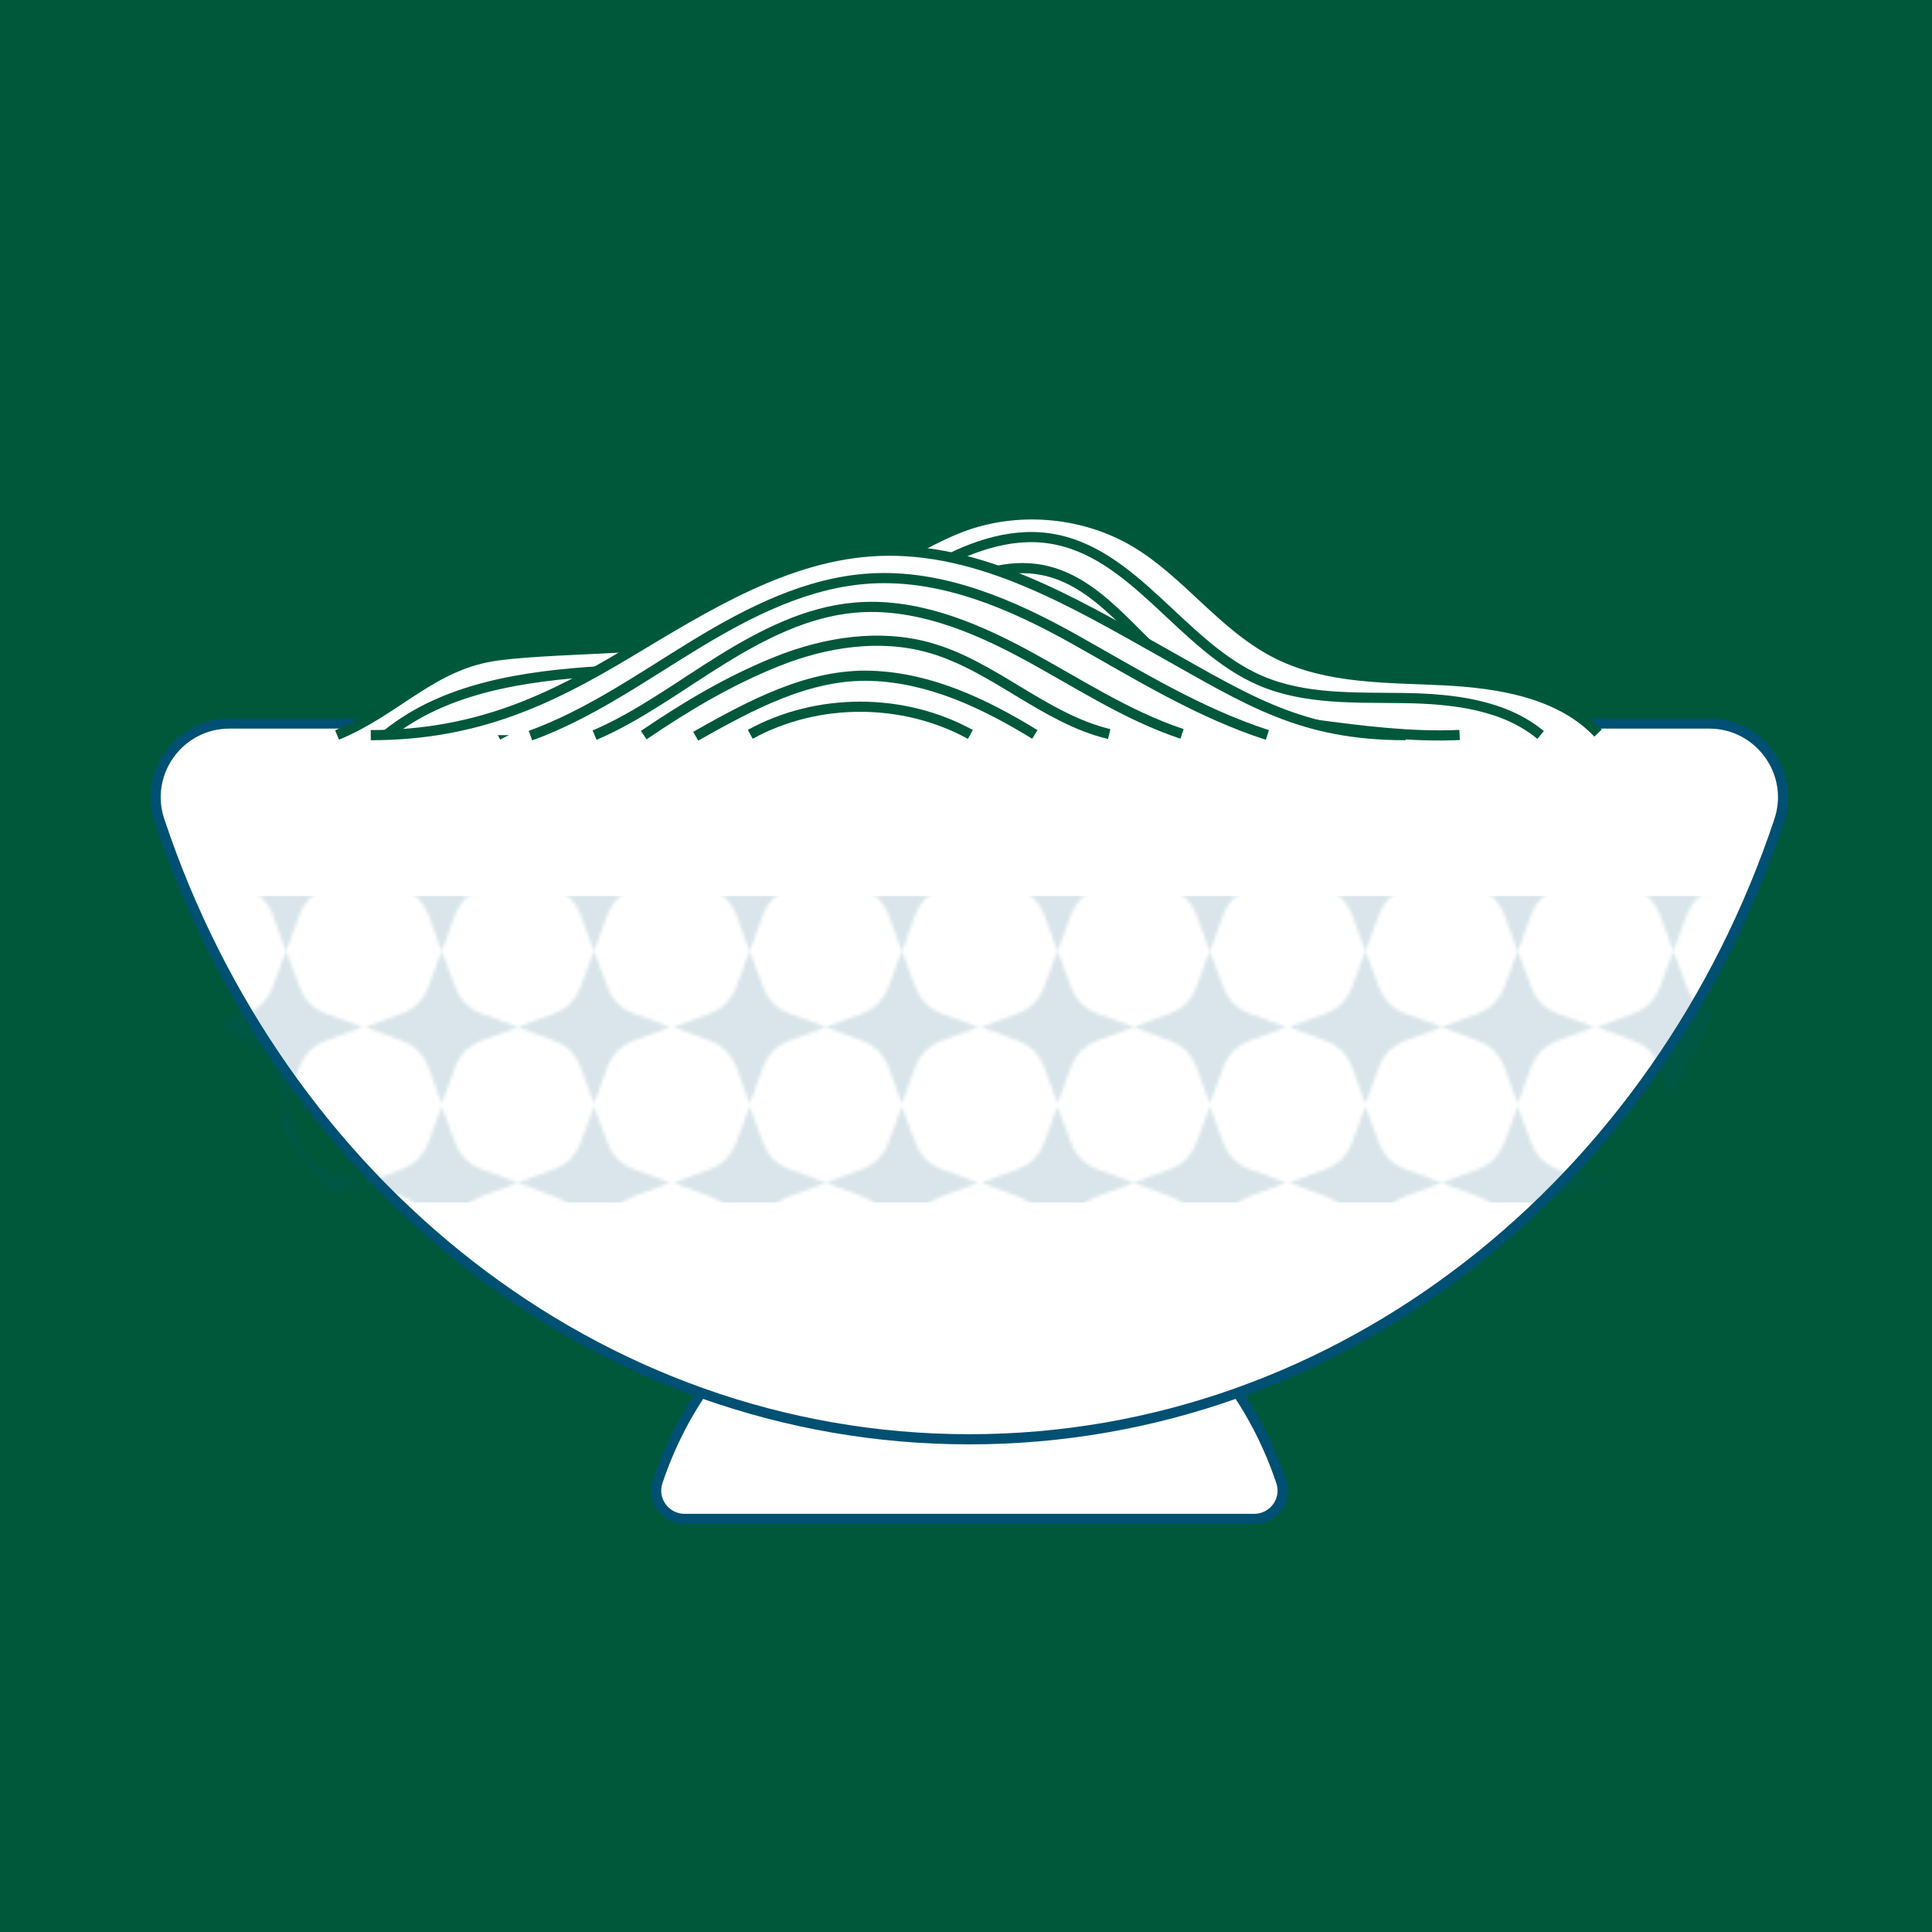
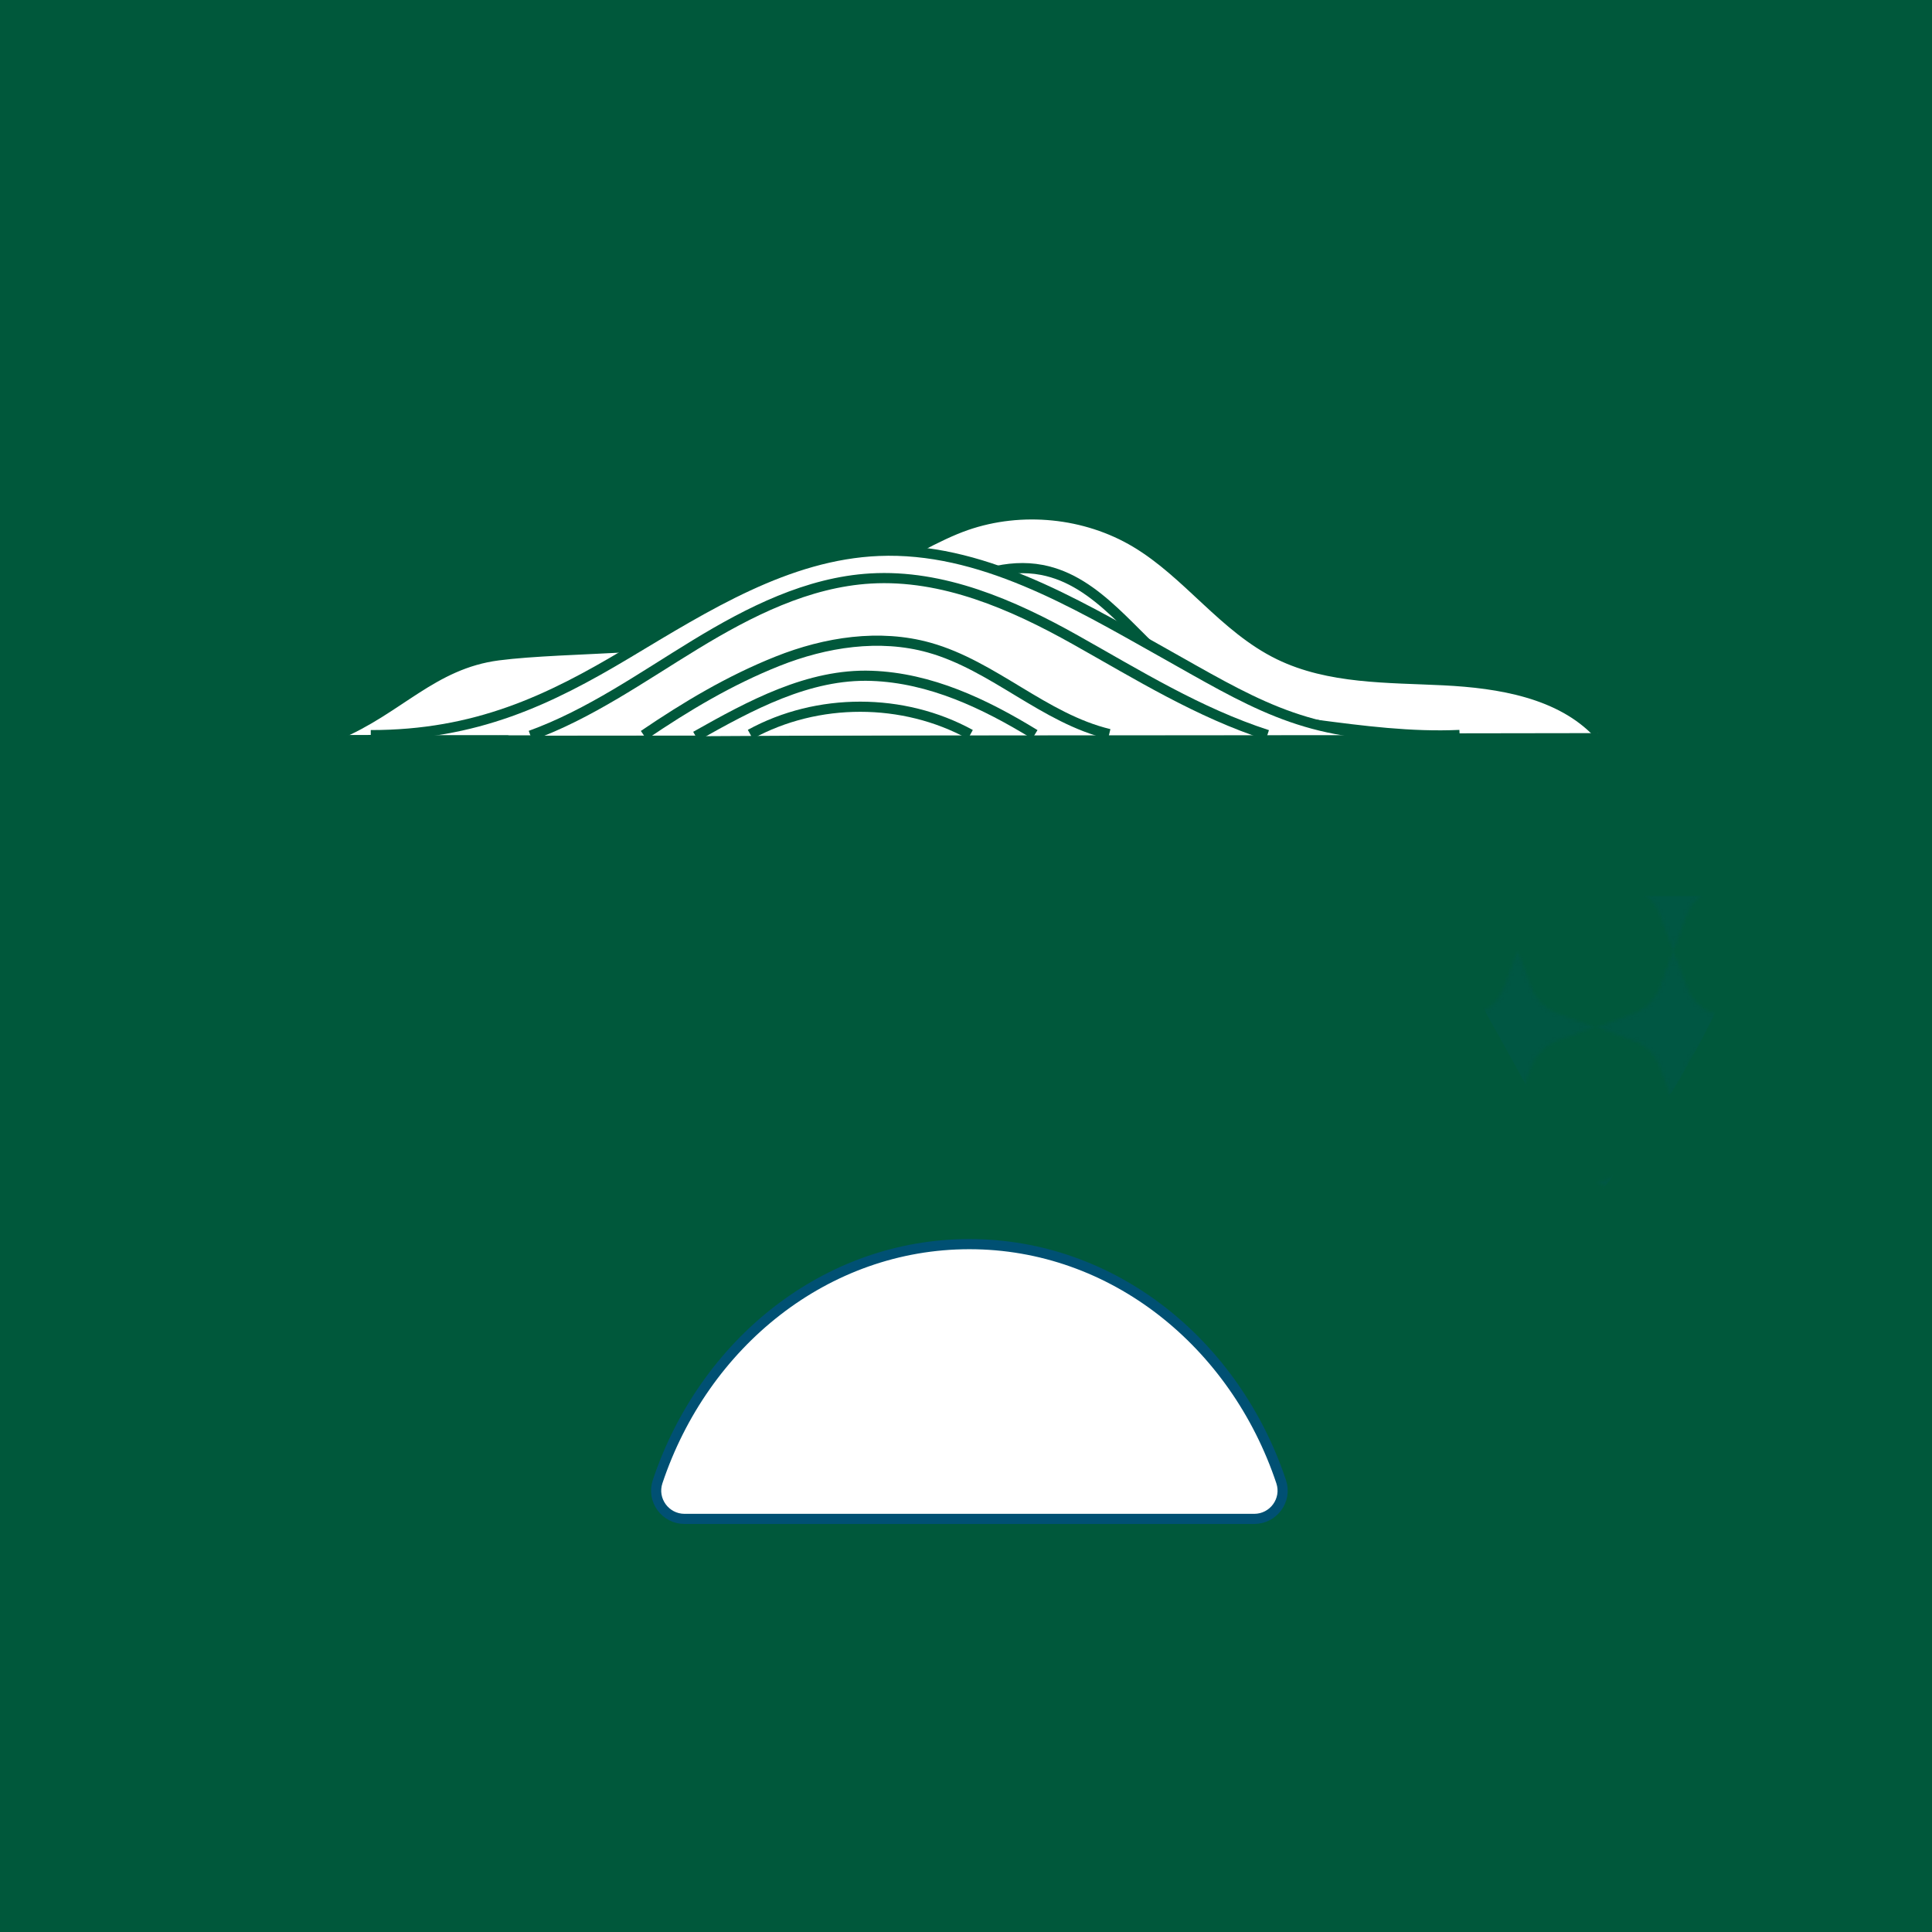
<svg xmlns="http://www.w3.org/2000/svg" id="Layer_2" data-name="Layer 2" viewBox="0 0 571 571">
  <defs>
    <style>      .cls-1 {        fill: #005073;        opacity: .3;      }      .cls-1, .cls-2, .cls-3, .cls-4 {        stroke-width: 0px;      }      .cls-2 {        fill: none;      }      .cls-5 {        stroke: #005073;      }      .cls-5, .cls-6 {        fill: #fff;        stroke-miterlimit: 10;        stroke-width: 3px;      }      .cls-6 {        stroke: #00583b;      }      .cls-3 {        fill: #00583b;      }      .cls-4 {        fill: url(#New_Pattern_3);        opacity: .5;      }    </style>
    <pattern id="New_Pattern_3" data-name="New Pattern 3" x="0" y="0" width="90.09" height="90.09" patternTransform="translate(-1530 -1311)" patternUnits="userSpaceOnUse" viewBox="0 0 90.09 90.09">
      <g>
        <rect class="cls-2" width="90.09" height="90.09" />
-         <path class="cls-1" d="M67.55,0l4.09,11.05c1.27,3.43,3.98,6.14,7.41,7.41l11.05,4.09-11.05,4.09c-3.43,1.27-6.14,3.98-7.41,7.41l-4.09,11.05-4.09-11.05c-1.27-3.43-3.98-6.14-7.41-7.41l-11.05-4.09,11.05-4.09c3.43-1.27,6.14-3.98,7.41-7.41l4.09-11.05Z" />
        <path class="cls-1" d="M67.55,45l4.09,11.05c1.27,3.43,3.98,6.14,7.41,7.41l11.05,4.09-11.05,4.09c-3.43,1.27-6.14,3.98-7.41,7.41l-4.09,11.05-4.09-11.05c-1.27-3.43-3.98-6.14-7.41-7.41l-11.05-4.09,11.05-4.09c3.43-1.27,6.14-3.98,7.41-7.41l4.09-11.05Z" />
        <path class="cls-1" d="M22.55,45l4.09,11.05c1.27,3.43,3.98,6.14,7.41,7.41l11.05,4.09-11.05,4.09c-3.43,1.27-6.14,3.98-7.41,7.41l-4.09,11.05-4.09-11.05c-1.27-3.43-3.98-6.14-7.41-7.41l-11.05-4.09,11.05-4.09c3.43-1.27,6.14-3.98,7.41-7.41l4.09-11.05Z" />
        <path class="cls-1" d="M22.55,0l4.09,11.05c1.27,3.43,3.98,6.14,7.41,7.41l11.05,4.09-11.05,4.09c-3.43,1.27-6.14,3.98-7.41,7.41l-4.09,11.05-4.09-11.05c-1.27-3.43-3.98-6.14-7.41-7.41L0,22.55l11.05-4.09c3.43-1.27,6.14-3.98,7.41-7.41L22.55,0Z" />
      </g>
    </pattern>
  </defs>
  <g id="Layer_5" data-name="Layer 5">
    <rect class="cls-3" width="571" height="571" />
    <path class="cls-5" d="M202.32,448.91c-5.7,0-9.77-5.58-7.97-10.99,13.68-40.96,49.77-70.22,92.15-70.22s78.47,29.26,92.15,70.22c1.81,5.41-2.26,10.99-7.97,10.99h-168.36Z" />
-     <path class="cls-5" d="M67.82,213.84c-14.82,0-25.39,14.54-20.7,28.64,35.53,106.69,129.29,182.9,239.37,182.9s203.84-76.21,239.37-182.9c4.69-14.09-5.88-28.64-20.7-28.64H67.82Z" />
    <g>
      <path class="cls-6" d="M472.29,216.67c-11.22-11.83-29.1-14.8-45.63-15.62-16.53-.82-33.85-.35-48.64-7.56-16.28-7.93-26.89-23.95-42.42-33.2-14.78-8.81-33.71-10.71-50.04-5.04-16.83,5.85-43.54,25.41-60.52,30.84-19.2,6.14-57.74,5-77.78,7.6-19.49,2.53-29.55,16.04-47.64,23.54" />
-       <path class="cls-6" d="M455.33,217.22c-11-9.08-26.25-10.7-40.51-10.91-14.26-.21-29.07.5-42.19-5.11-23.4-10-37.34-38.38-62.51-42.08-12.29-1.81-24.63,2.95-35.38,9.17-10.75,6.22-20.62,14.01-31.91,19.18-20.23,9.28-43.23,9.48-65.44,10.9-22.21,1.42-45.62,4.73-62.97,18.67" />
      <path class="cls-6" d="M431.39,217.22c-14.42.65-28.62-1.2-42.93-3.08-14.31-1.89-28.55-6.47-39.96-15.31-13.55-10.5-23.75-27.17-40.58-30.39-10.06-1.93-20.43,1.6-29.38,6.58s-17.04,11.43-26.15,16.13c-32.64,16.84-73.09,8.42-105.27,26.13" />
      <path class="cls-6" d="M109.58,217.27c31.11,0,52.64-10.3,75.85-24.19,23.2-13.89,47.27-29.15,74.29-30.26,29.93-1.23,57.36,15.08,83.47,29.74,26.11,14.66,41.48,24.71,72.25,24.71" />
      <path class="cls-6" d="M374.57,217.22c-20.3-6.58-38.17-17.69-56.78-28.14-18.61-10.45-39.18-19.36-60.49-18.11-18.59,1.09-35.83,9.81-51.73,19.49-15.9,9.68-31.29,20.61-48.79,26.95" />
-       <path class="cls-6" d="M349.35,216.9c-16.63-5.51-31.37-15.44-46.81-23.73-15.44-8.29-32.54-15.14-49.99-13.58-14.06,1.25-27.07,7.86-39.08,15.27s-24.74,16.9-37.74,22.41" />
      <path class="cls-6" d="M327.83,216.95c-19.21-4.59-34.19-20.23-53.21-25.55-14.7-4.11-30.62-1.63-44.8,4.02s-26.94,13.28-39.57,21.85" />
      <path class="cls-6" d="M305.85,217.06c-14.85-9.1-30.87-16.71-48.27-17.32-18.55-.66-35.8,8.73-51.97,17.85" />
      <path class="cls-6" d="M286.79,217.06c-19.82-10.9-45.22-10.92-65.05-.04" />
    </g>
-     <path class="cls-4" d="M470.32,355.37c22.25-26,39.53-56.71,50.3-90.53H49.71c10.77,33.81,28.05,64.53,50.3,90.53h370.31Z" />
+     <path class="cls-4" d="M470.32,355.37c22.25-26,39.53-56.71,50.3-90.53H49.71h370.31Z" />
  </g>
</svg>